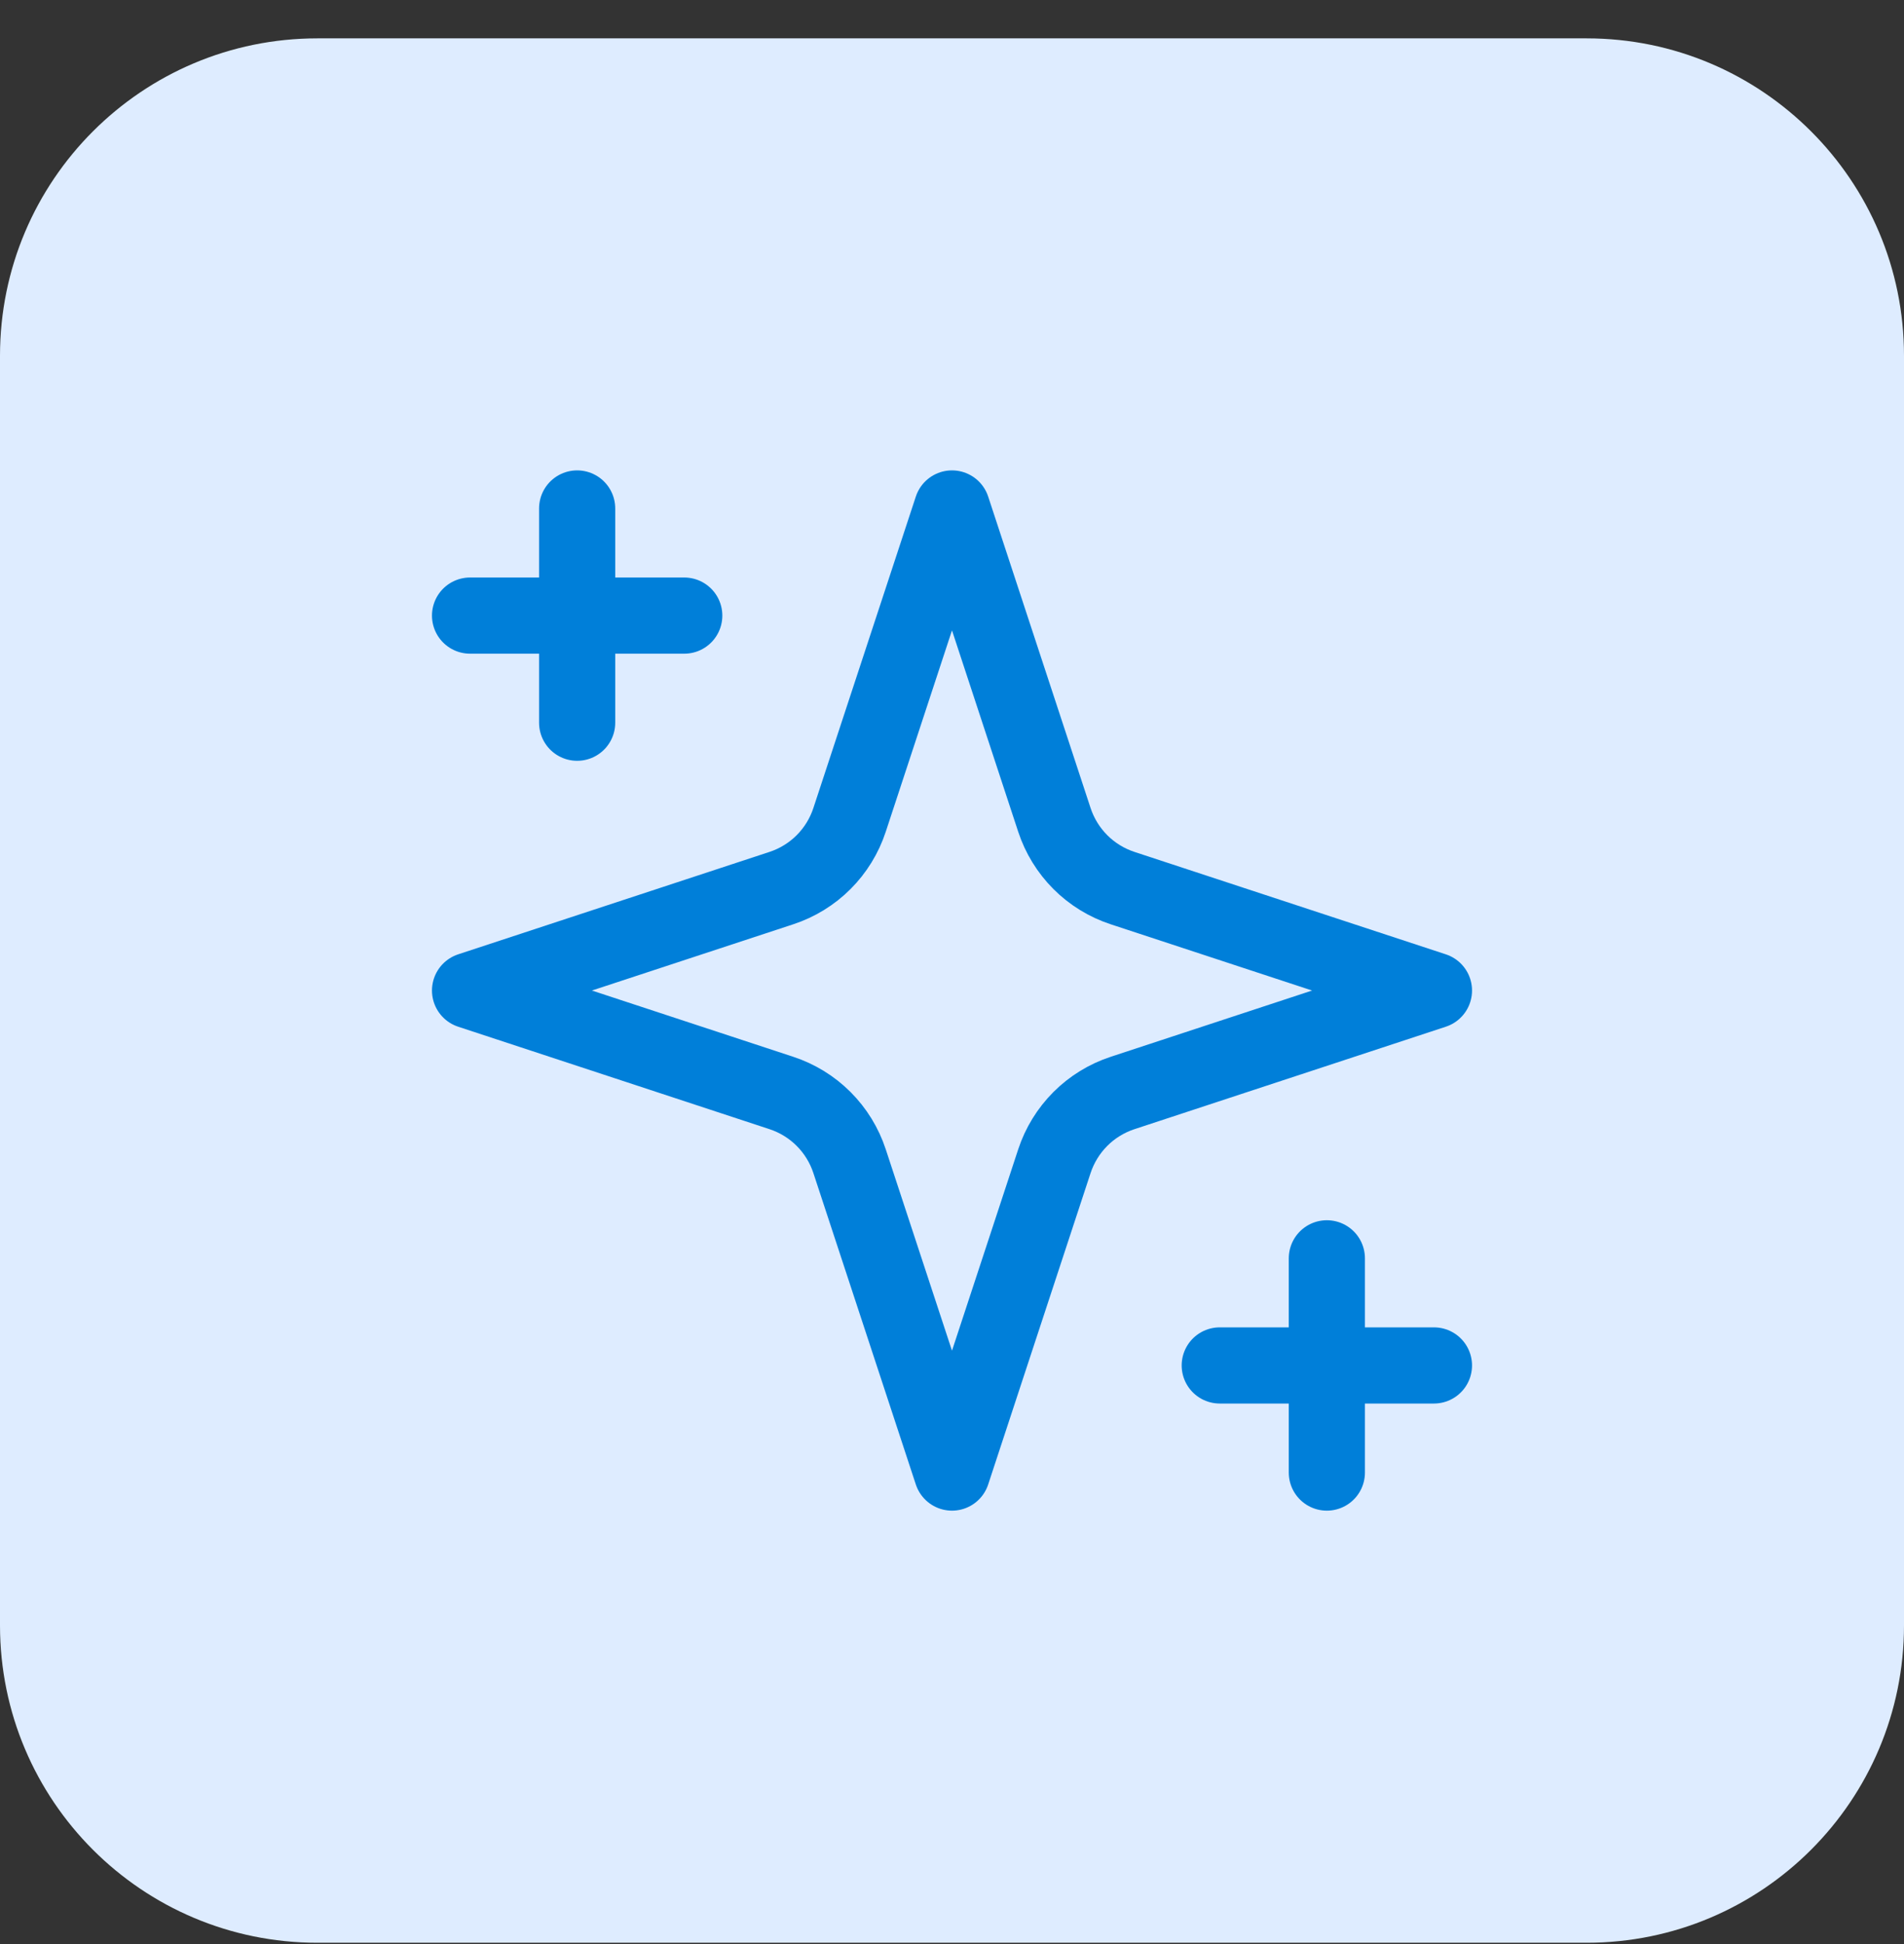
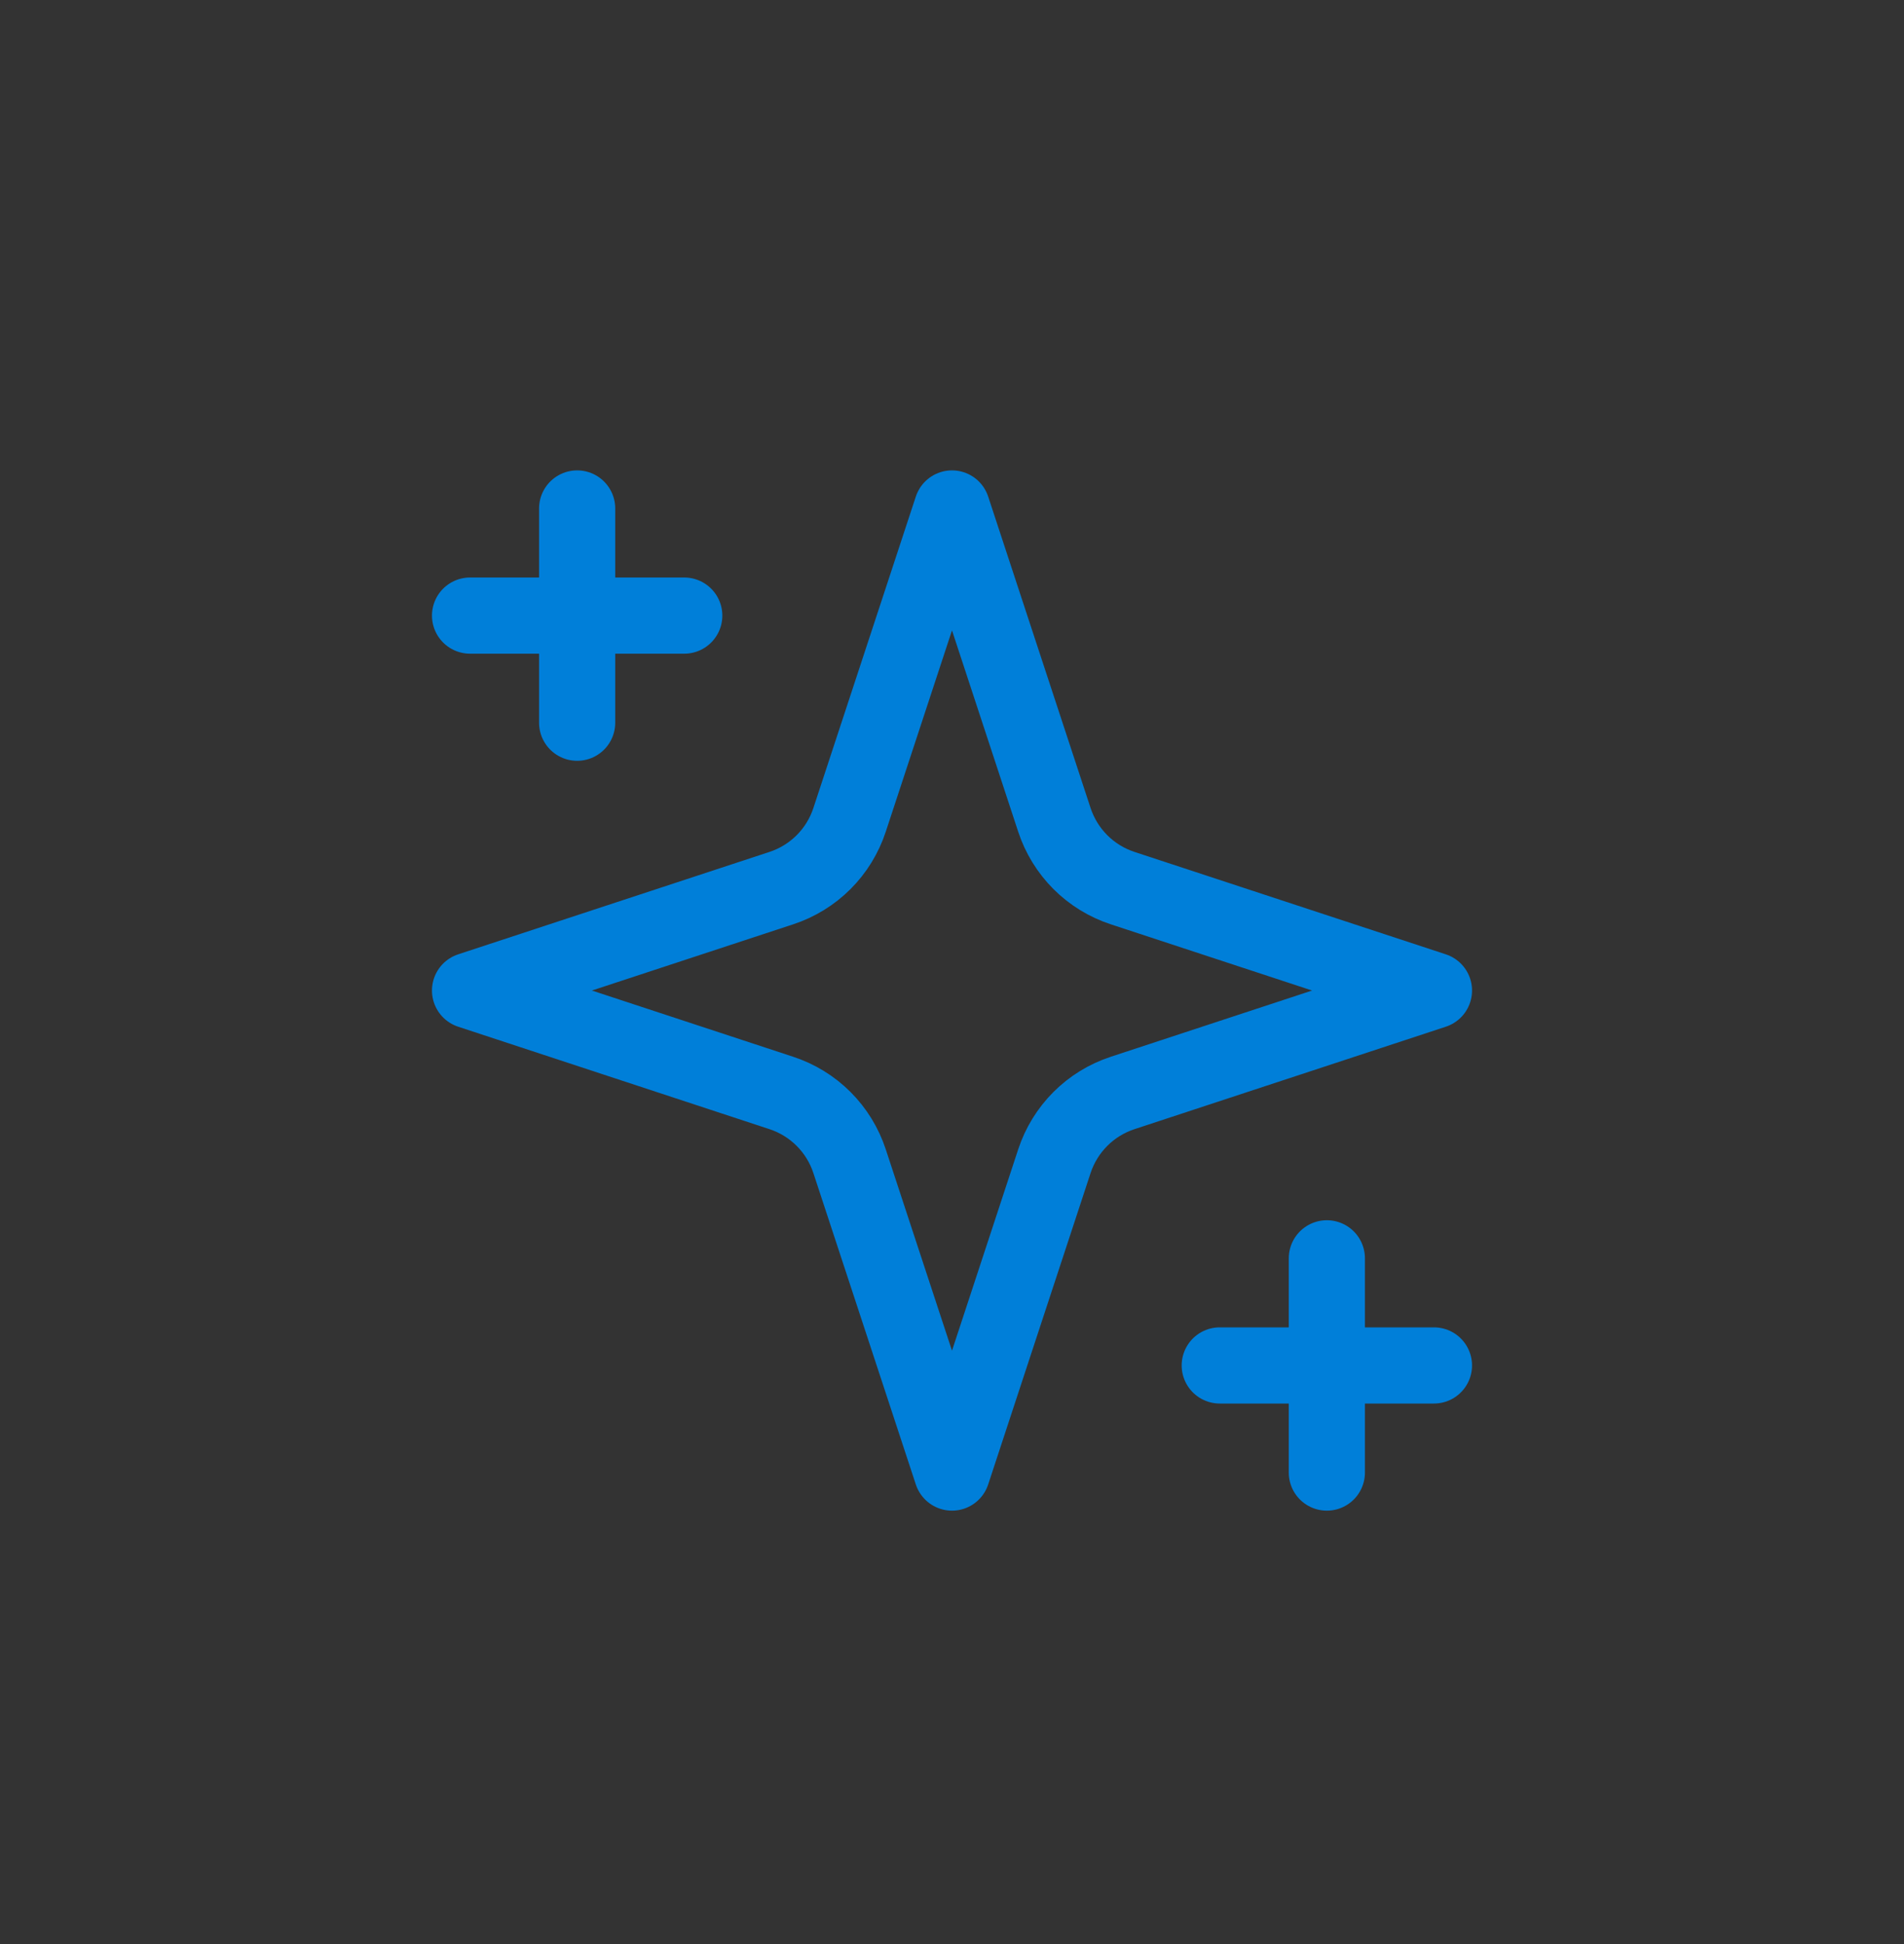
<svg xmlns="http://www.w3.org/2000/svg" width="48" height="49" viewBox="0 0 48 49" fill="none">
  <rect x="0" y="0" width="48" height="49" fill="#333333" stroke="none" />
-   <path d="M0 8.967C0 4.549 3.582 0.967 8 0.967H40C44.418 0.967 48 4.549 48 8.967V40.967C48 45.385 44.418 48.967 40 48.967H8C3.582 48.967 0 45.385 0 40.967V8.967Z" fill="#DEECFF" />
  <path d="M14.55 12.816V18.216M33.45 31.716V37.116M11.85 15.516H17.25M30.75 34.416H36.15M24 12.816L21.418 20.664C21.286 21.066 21.062 21.431 20.763 21.73C20.464 22.029 20.099 22.253 19.697 22.385L11.85 24.966L19.697 27.548C20.099 27.68 20.464 27.904 20.763 28.203C21.062 28.502 21.286 28.867 21.418 29.269L24 37.116L26.581 29.269C26.713 28.867 26.938 28.502 27.236 28.203C27.535 27.904 27.9 27.68 28.302 27.548L36.15 24.966L28.302 22.385C27.9 22.253 27.535 22.029 27.236 21.73C26.938 21.431 26.713 21.066 26.581 20.664L24 12.816Z" stroke="#007FD9" stroke-width="1.92" stroke-linecap="round" stroke-linejoin="round" />
</svg>